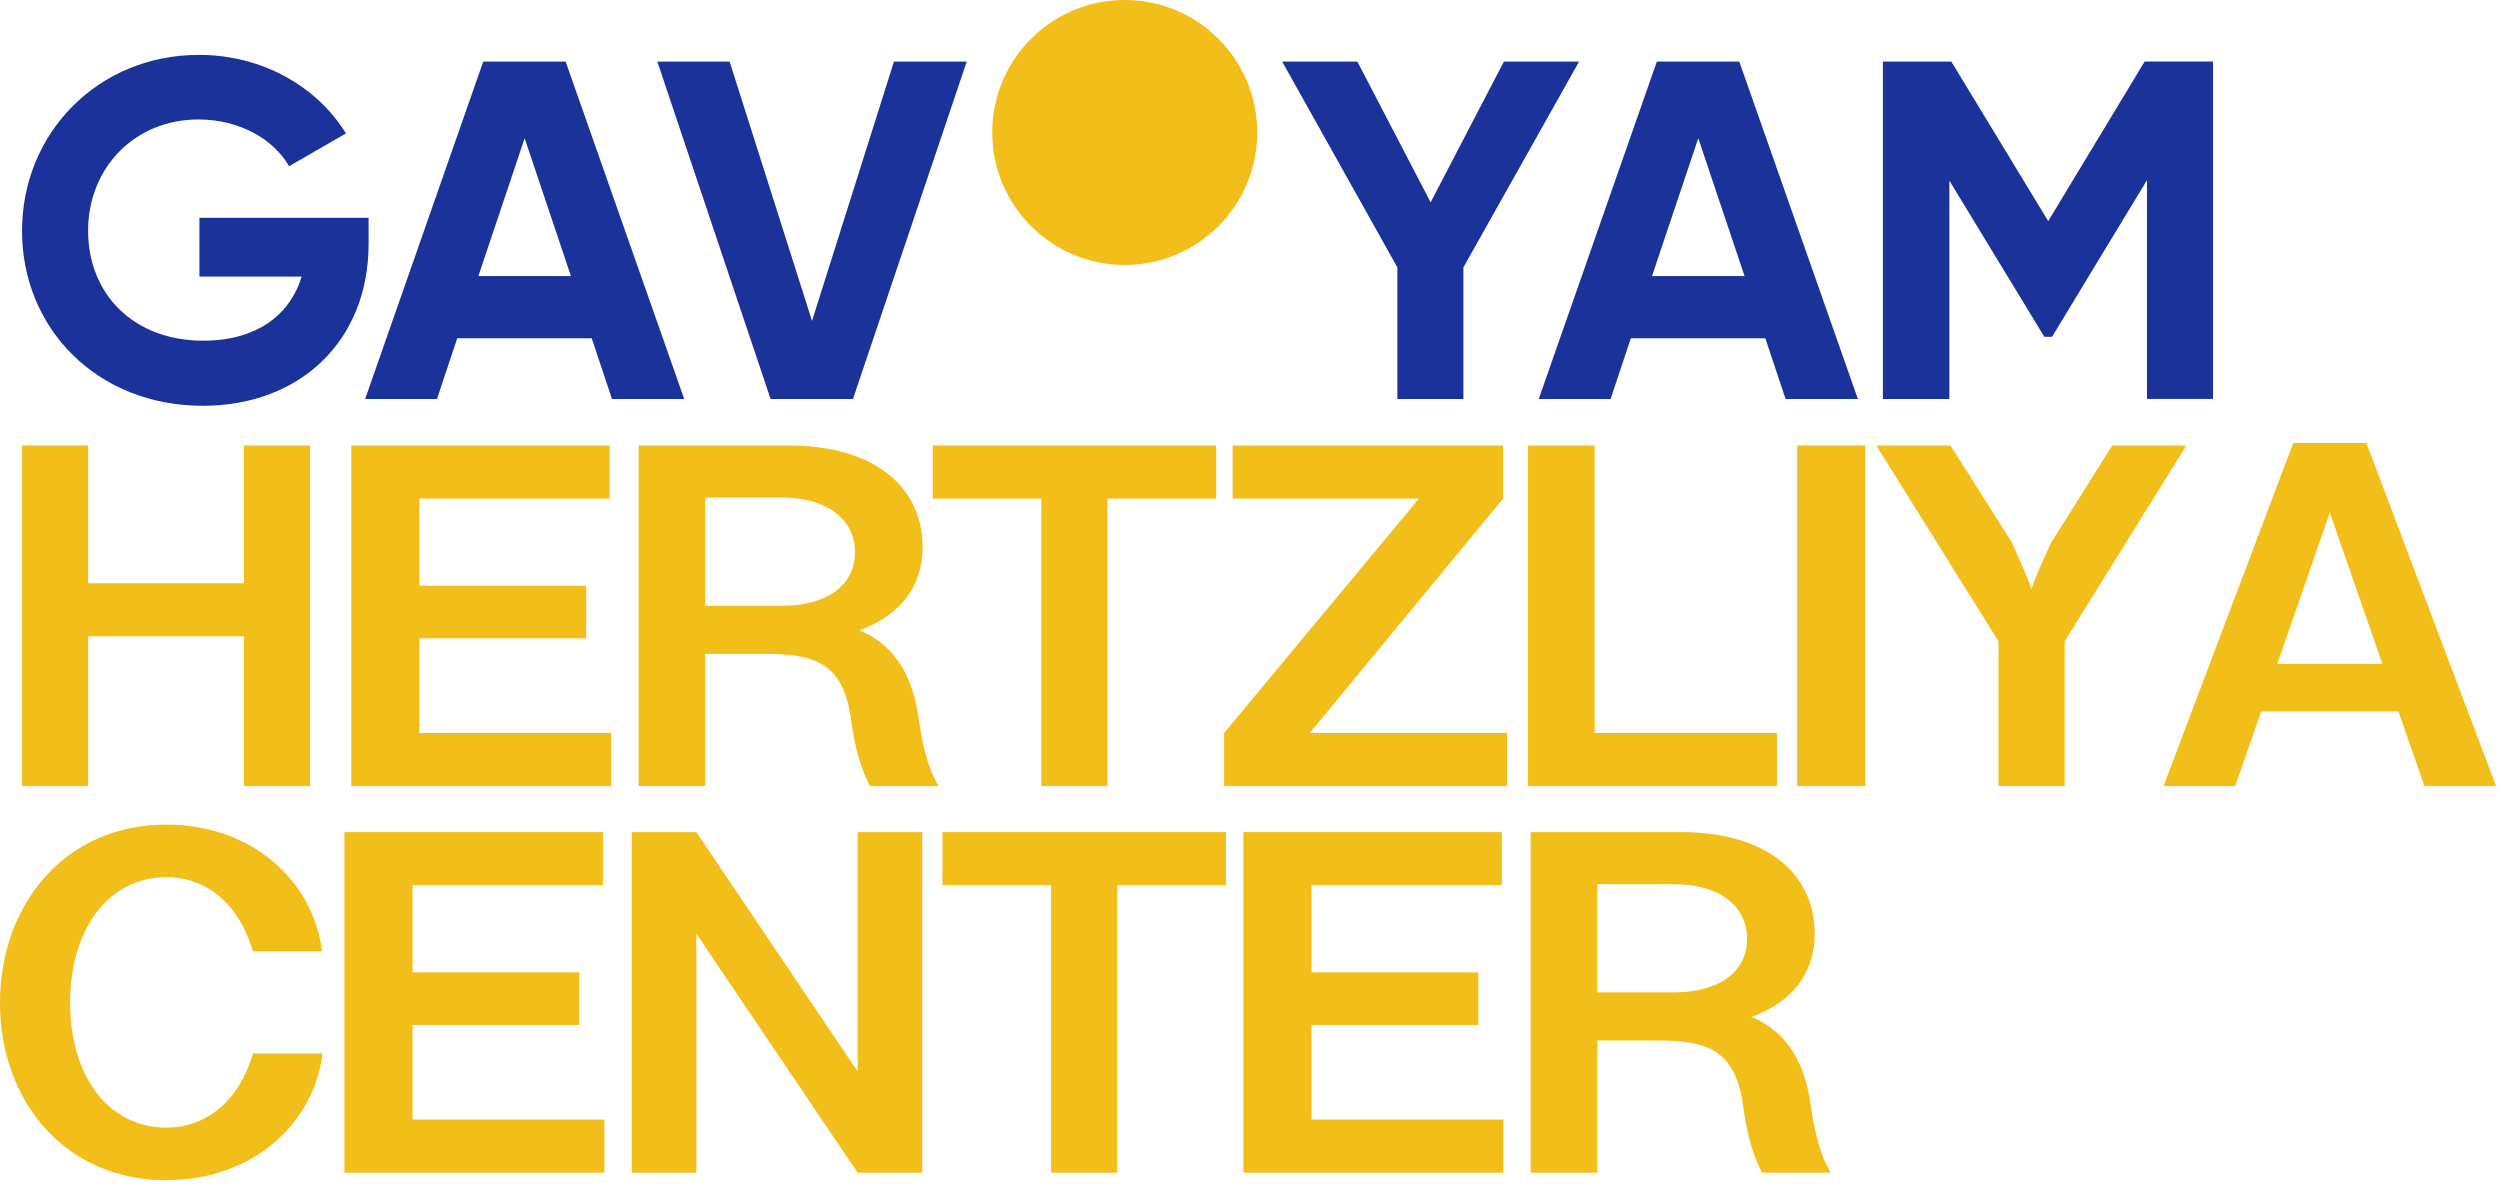
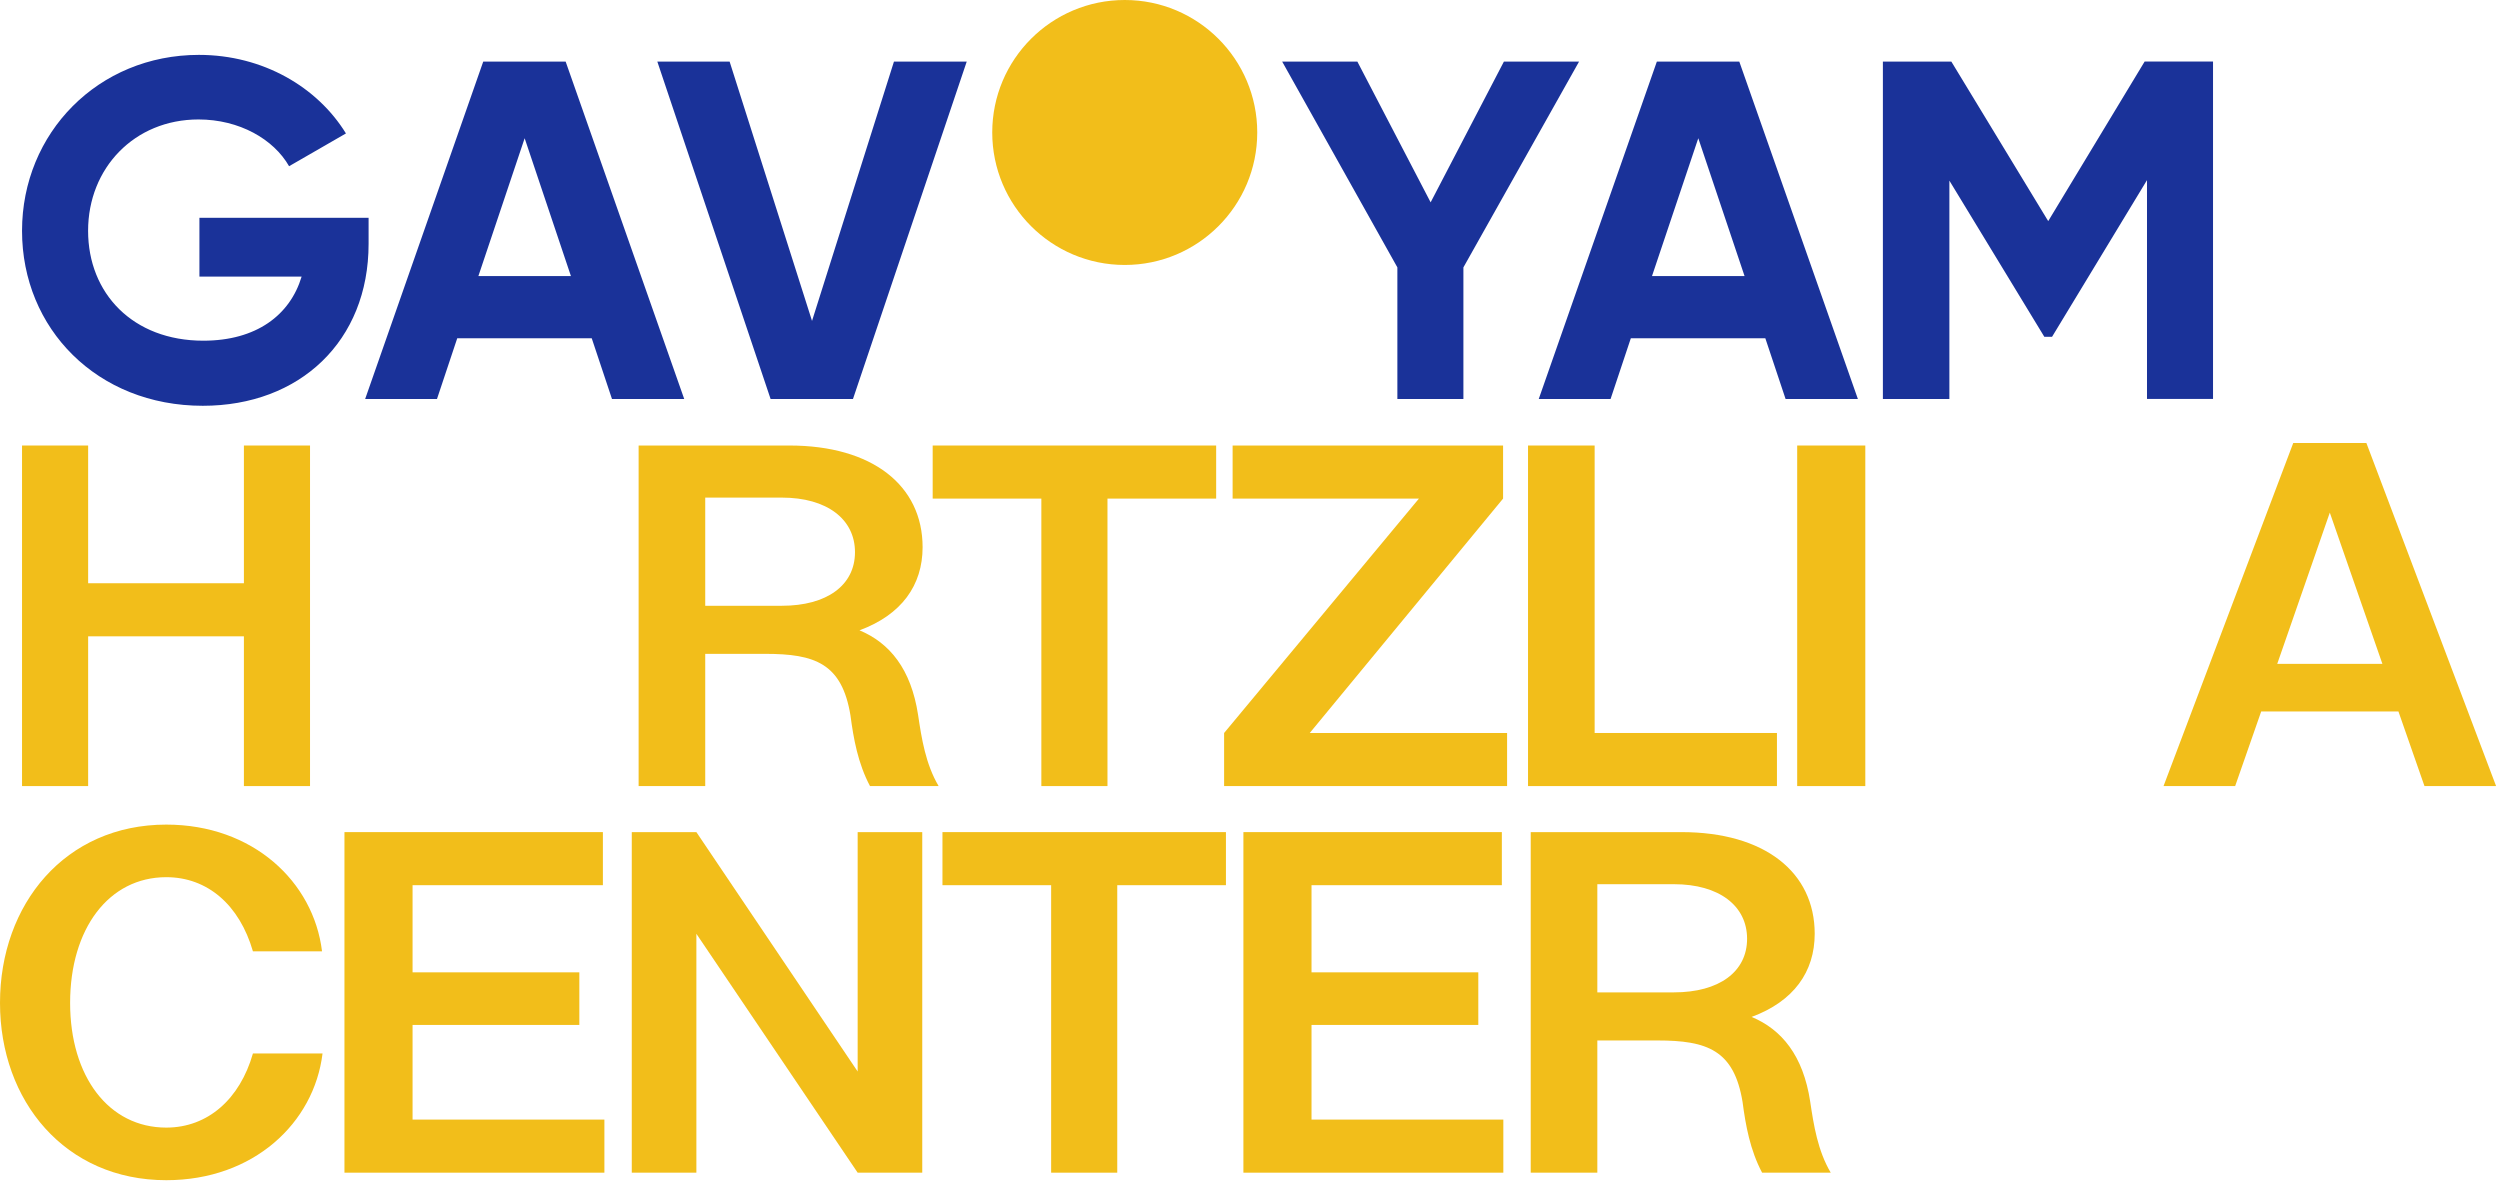
<svg xmlns="http://www.w3.org/2000/svg" width="194" height="92" viewBox="0 0 194 92" fill="none">
  <path d="M59.796 30.961H66.191L75.018 4.779H69.371L63.013 24.903L56.618 4.779H51.008L59.798 30.961H59.796ZM37.122 21.424L40.713 10.727L44.304 21.424H37.122ZM47.485 30.961H53.095L43.894 4.779H37.499L28.336 30.961H33.91L35.482 26.248H45.918L47.49 30.961H47.485ZM28.603 16.899H15.475V21.464H23.406C22.508 24.456 19.89 26.438 15.776 26.438C10.315 26.438 6.836 22.771 6.836 17.909C6.836 13.047 10.427 9.27 15.402 9.27C18.58 9.27 21.237 10.803 22.433 12.898L26.845 10.355C24.638 6.764 20.411 4.259 15.436 4.259C7.618 4.259 1.71 10.319 1.71 17.912C1.71 25.505 7.545 31.489 15.737 31.489C23.254 31.489 28.603 26.477 28.603 18.921V16.899Z" fill="#1A3299" />
  <path d="M116.703 4.779L111.017 15.702L105.331 4.779H99.496L108.436 20.75V30.961H113.56V20.75L122.536 4.779H116.701H116.703ZM131.787 10.727L135.378 21.424H128.195L131.787 10.727ZM128.572 4.779L119.407 30.961H124.981L126.553 26.248H136.989L138.561 30.961H144.171L134.969 4.779H128.572ZM166.422 4.779L158.941 17.159L151.424 4.779H146.112V30.961H151.272V14.017L158.64 26.135H159.239L166.607 13.978V30.958H171.731V4.777H166.419L166.422 4.779Z" fill="#1A3299" />
  <path d="M87.28 20.561C92.959 20.561 97.562 15.958 97.562 10.28C97.562 4.601 92.959 0 87.28 0C81.602 0 76.998 4.603 76.998 10.28C76.998 15.956 81.602 20.561 87.28 20.561Z" fill="#F2BE1A" />
  <path d="M18.927 45.26V34.572H24.058V61H18.927V49.379H6.84V61H1.71V34.572H6.84V45.26H18.927Z" fill="#F2BE1A" />
-   <path d="M47.432 61H27.261V34.572H47.316V38.691H32.547V45.454H45.489V49.535H32.547V56.88H47.432V61Z" fill="#F2BE1A" />
  <path d="M71.244 55.481C71.516 57.308 71.827 59.29 72.837 61H67.513C66.58 59.251 66.23 57.308 65.997 55.52C65.336 51.478 63.237 50.739 59.39 50.739H54.726V61H49.557V34.572H61.255C67.707 34.572 71.594 37.681 71.594 42.461C71.594 45.415 69.961 47.708 66.697 48.913C69.028 49.885 70.7 51.906 71.244 55.481ZM54.726 38.614V47.008H60.672C64.17 47.008 66.347 45.415 66.347 42.85C66.347 40.285 64.17 38.614 60.672 38.614H54.726Z" fill="#F2BE1A" />
  <path d="M85.94 61H80.809V38.691H72.376V34.572H94.374V38.691H85.94V61Z" fill="#F2BE1A" />
  <path d="M116.95 61H94.991V56.88L110.109 38.691H95.651V34.572H116.639V38.691L101.637 56.88H116.95V61Z" fill="#F2BE1A" />
  <path d="M137.891 61H118.575V34.572H123.744V56.88H137.891V61Z" fill="#F2BE1A" />
  <path d="M144.748 61H139.462V34.572H144.748V61Z" fill="#F2BE1A" />
-   <path d="M160.216 61H155.086V49.768L145.602 34.572H151.354L156.135 42.111C156.64 43.316 157.184 44.443 157.651 45.687C158.078 44.443 158.622 43.316 159.166 42.111L163.908 34.572H169.66L160.216 49.768V61Z" fill="#F2BE1A" />
  <path d="M193.697 61H188.139L186.118 55.209H175.469L173.448 61H167.89L177.956 34.377H183.631L193.697 61ZM180.793 39.779L176.713 51.517H184.874L180.793 39.779Z" fill="#F2BE1A" />
  <path d="M12.903 91.583C5.052 91.583 -0 85.442 -0 77.825C-0 70.168 5.052 63.989 12.903 63.989C19.627 63.989 24.33 68.419 24.99 73.822H19.627C18.578 70.207 16.09 68.069 12.903 68.069C8.434 68.069 5.441 72.073 5.441 77.825C5.441 83.538 8.434 87.502 12.903 87.502C16.129 87.502 18.616 85.287 19.627 81.75H25.029C24.369 87.152 19.666 91.583 12.903 91.583Z" fill="#F2BE1A" />
  <path d="M46.901 91H26.73V64.572H46.784V68.691H32.015V75.454H44.957V79.535H32.015V86.88H46.901V91Z" fill="#F2BE1A" />
  <path d="M66.554 83.149V64.572H71.567V91H66.554L54.039 72.461V91H49.026V64.572H54.039L66.554 83.149Z" fill="#F2BE1A" />
  <path d="M86.699 91H81.569V68.691H73.135V64.572H95.133V68.691H86.699V91Z" fill="#F2BE1A" />
  <path d="M116.659 91H96.488V64.572H116.543V68.691H101.774V75.454H114.716V79.535H101.774V86.88H116.659V91Z" fill="#F2BE1A" />
  <path d="M140.471 85.481C140.743 87.308 141.054 89.29 142.065 91H136.74C135.807 89.251 135.458 87.308 135.224 85.52C134.564 81.478 132.465 80.74 128.617 80.74H123.953V91H118.784V64.572H130.483C136.934 64.572 140.821 67.681 140.821 72.461C140.821 75.415 139.189 77.708 135.924 78.913C138.256 79.885 139.927 81.906 140.471 85.481ZM123.953 68.614V77.008H129.9C133.398 77.008 135.574 75.415 135.574 72.85C135.574 70.285 133.398 68.614 129.9 68.614H123.953Z" fill="#F2BE1A" />
</svg>